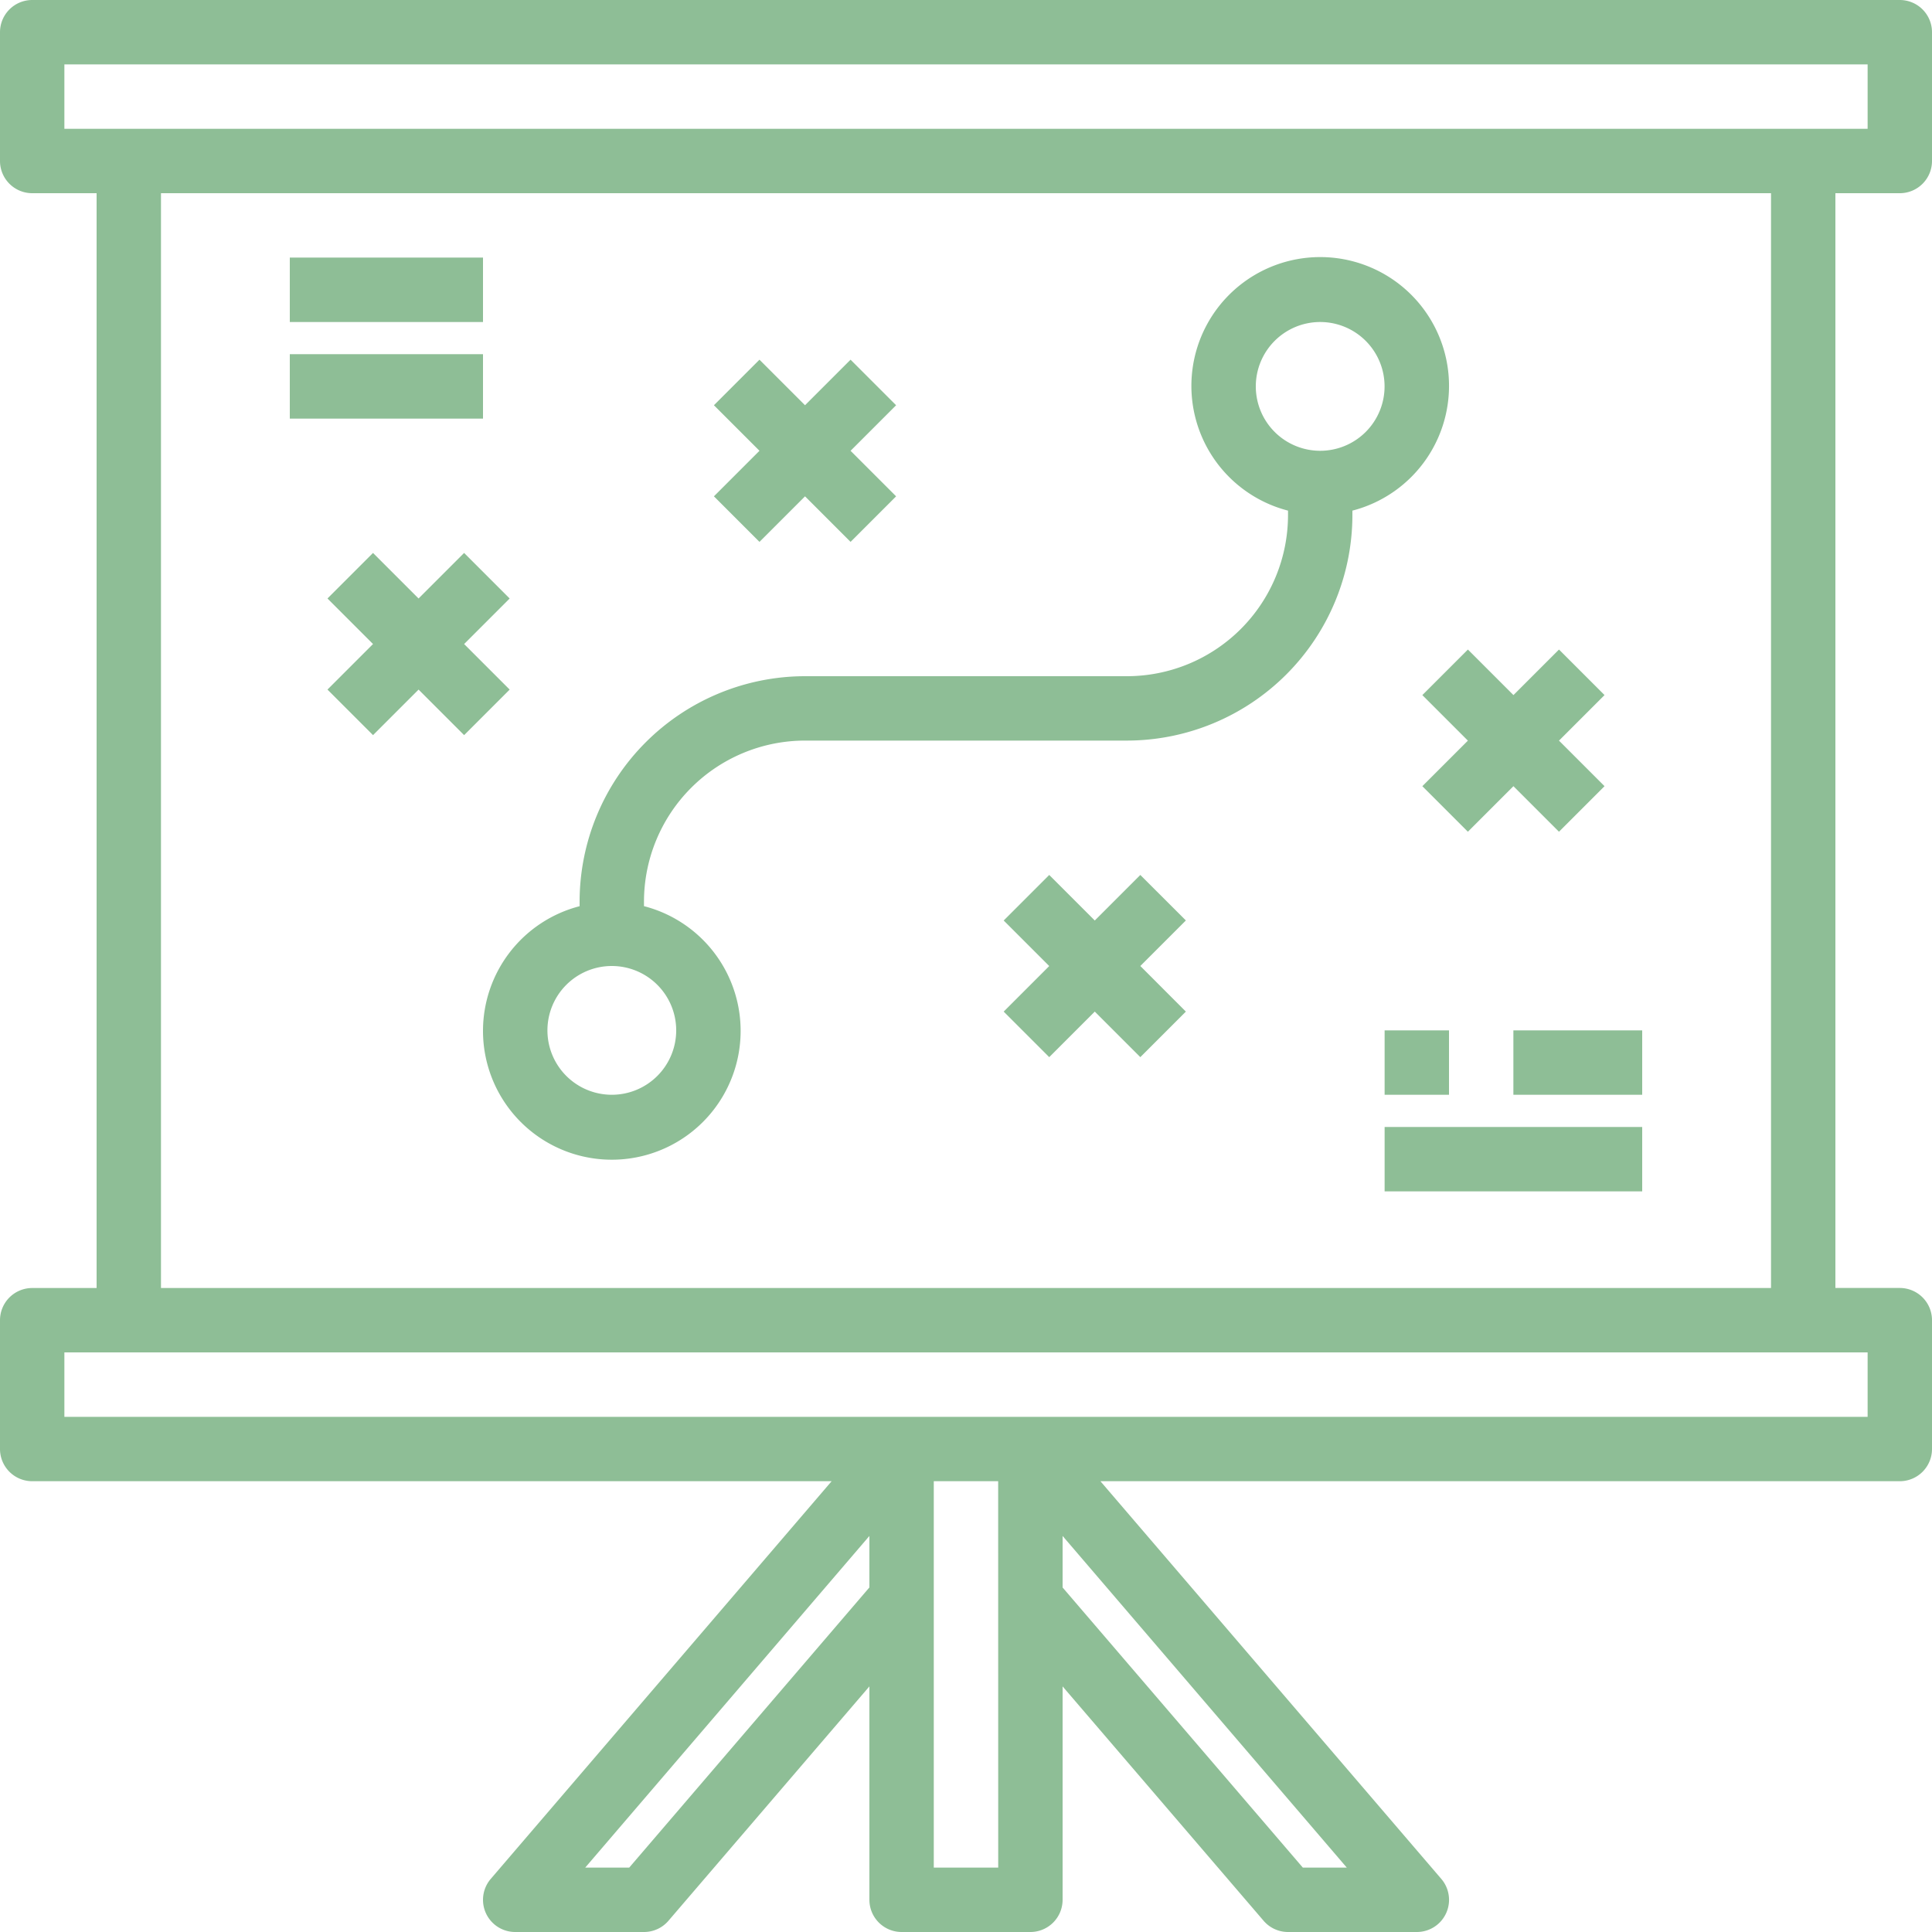
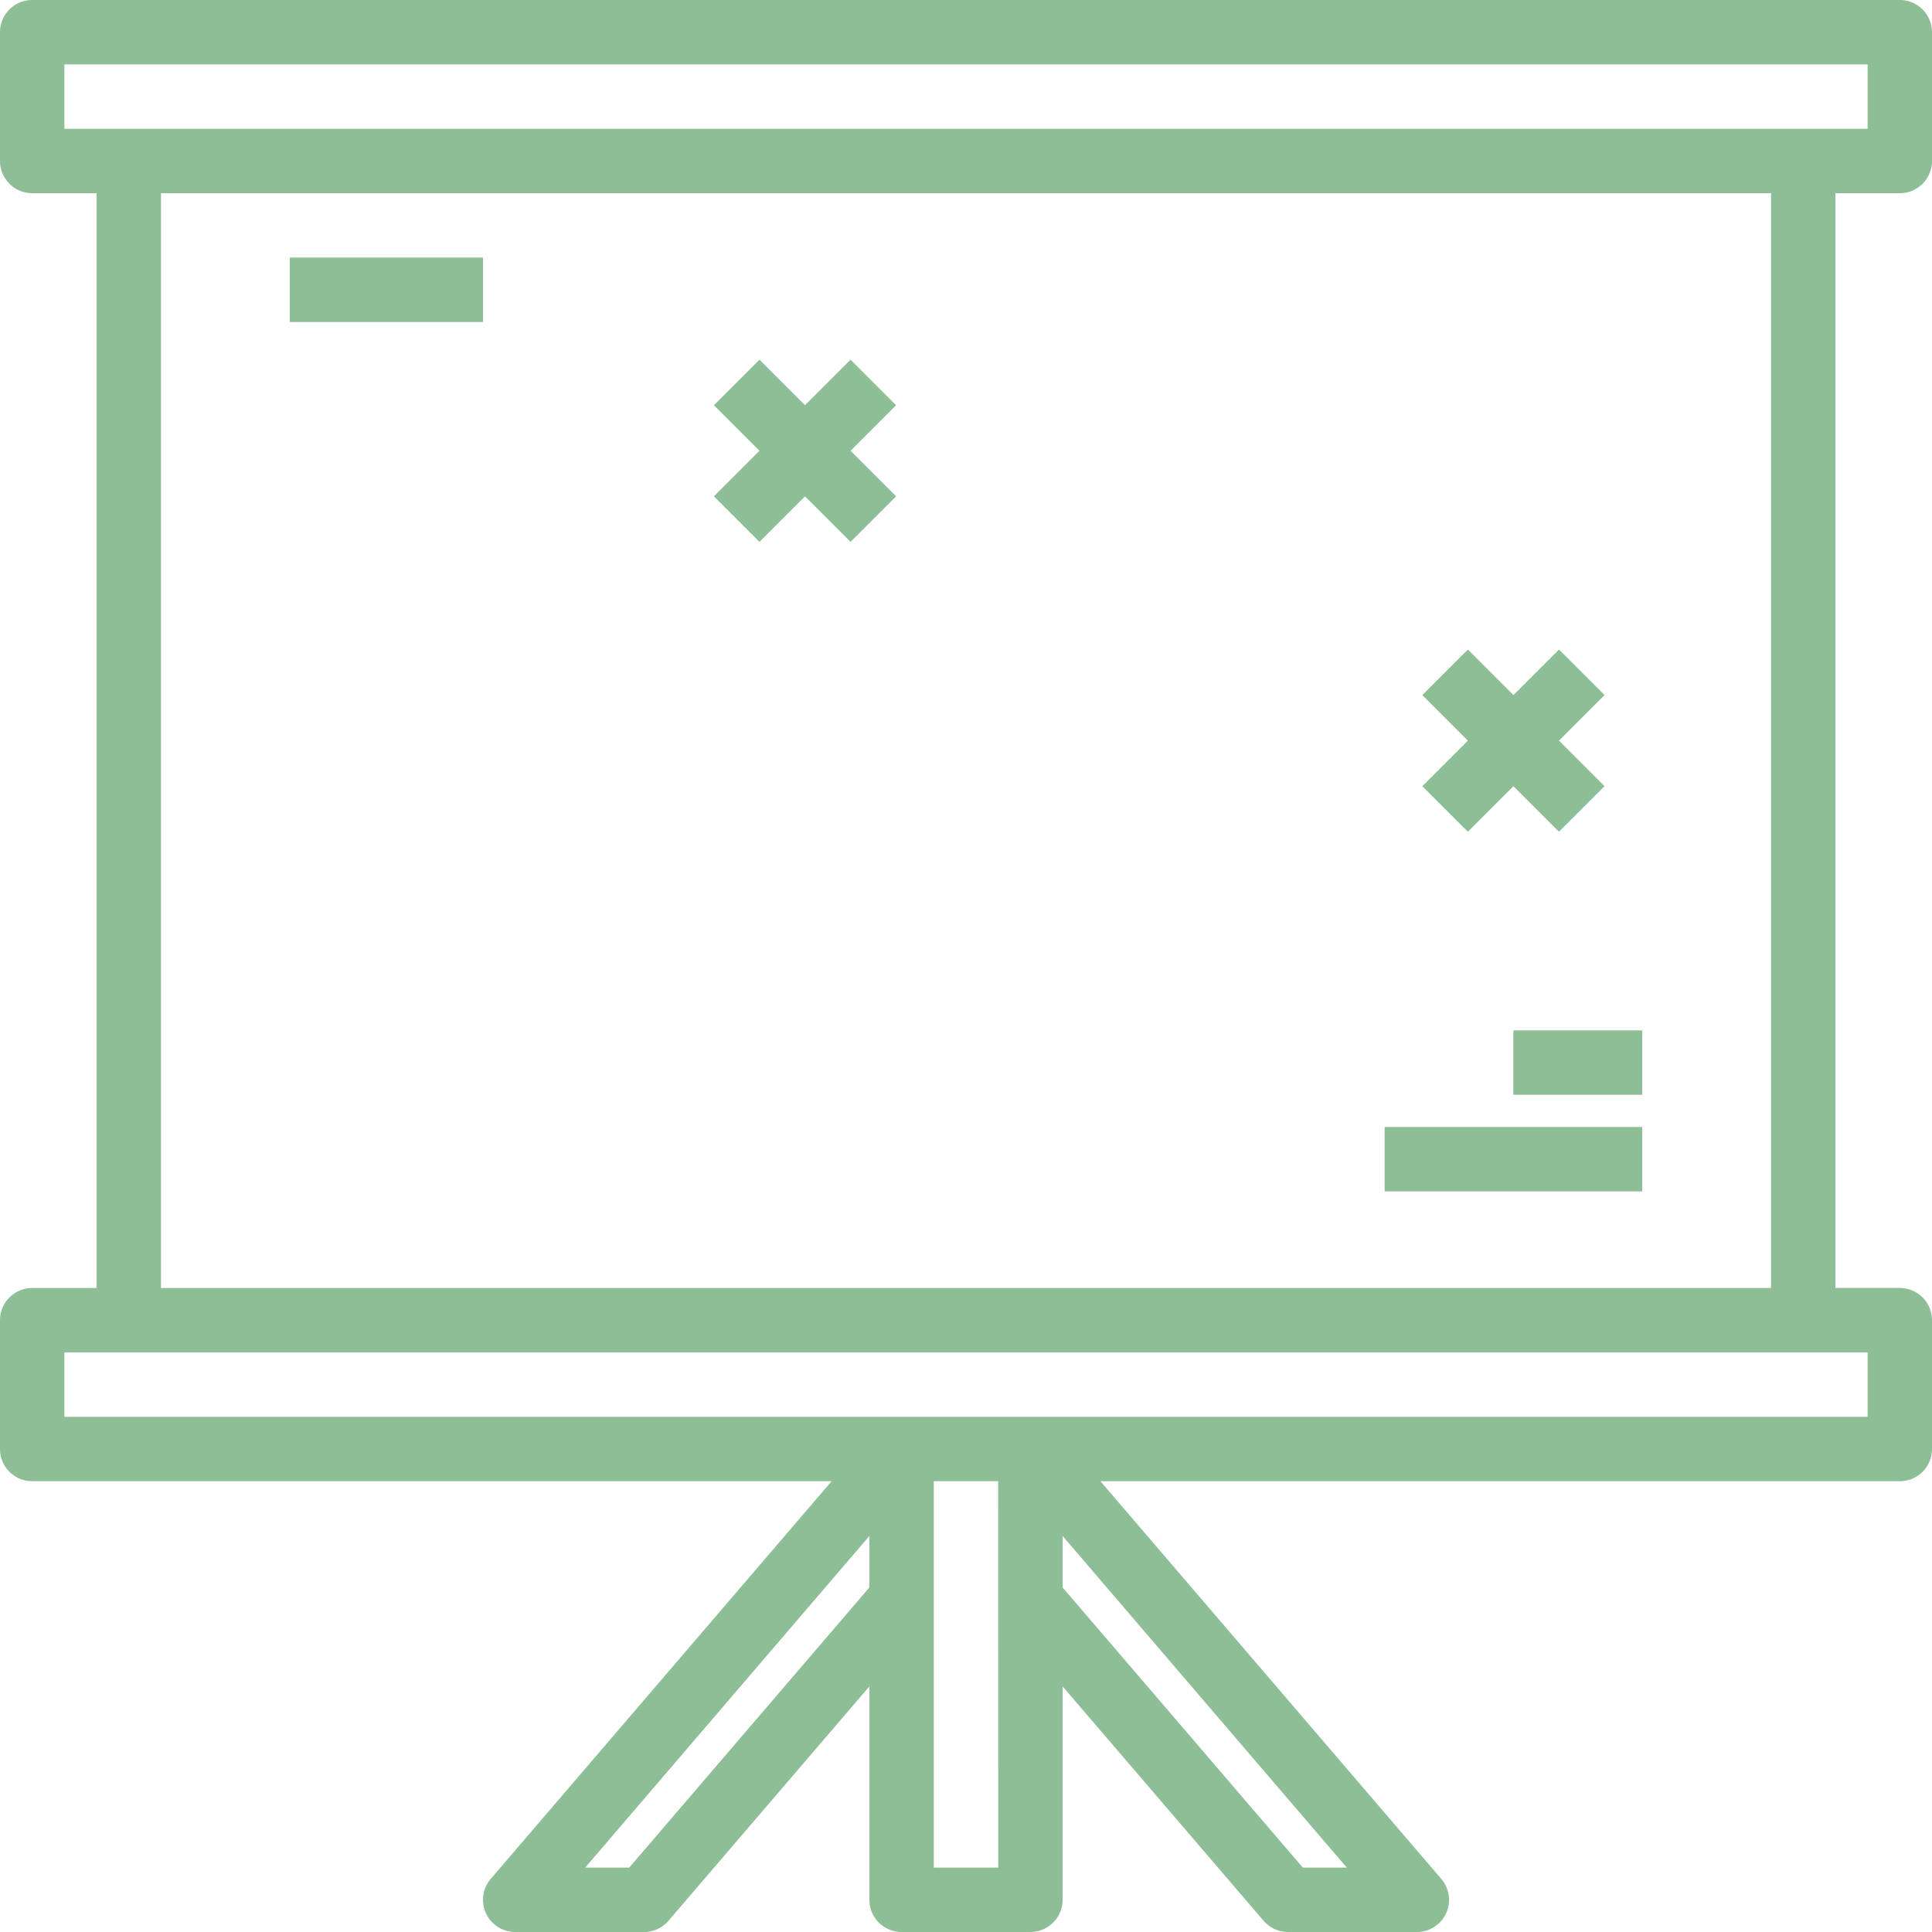
<svg xmlns="http://www.w3.org/2000/svg" id="Page-1" width="40" height="40" viewBox="0 0 40 40">
  <g id="Qui-sommes-nous" transform="translate(-245 -2242)">
    <g id="Group-13" transform="translate(-552 453)">
      <g id="Content">
        <g id="Section2">
          <g id="Map" transform="translate(0 790)">
            <g id="Group-4" transform="translate(552 728)">
              <g id="Group-3" transform="translate(78 186)">
                <g id="Groupe_52" data-name="Groupe 52" transform="translate(167 74)">
                  <g id="Group-2">
                    <g id="Group">
                      <g id="_061-pathway" data-name="061-pathway" transform="translate(0 11)">
                        <path id="Shape" d="M39.333,4A.667.667,0,0,0,40,3.333V.667A.667.667,0,0,0,39.333,0H.667A.667.667,0,0,0,0,.667V3.333A.667.667,0,0,0,.667,4H2V26.667H.667A.667.667,0,0,0,0,27.333V30a.667.667,0,0,0,.667.667H17.218L10.161,38.9a.666.666,0,0,0,.506,1.1h2.667a.666.666,0,0,0,.506-.233L18,34.915v4.418a.667.667,0,0,0,.667.667h2.667A.667.667,0,0,0,22,39.333V34.915l4.161,4.852a.666.666,0,0,0,.506.233h2.667a.666.666,0,0,0,.506-1.1l-7.057-8.233H39.333A.667.667,0,0,0,40,30V27.333a.667.667,0,0,0-.667-.667H38V4Zm-38-2.667H38.667V2.667H1.333ZM13.027,38.667h-.911L18,31.8v1.066Zm7.64,0H19.333v-8h1.333Zm6.307,0L22,32.867V31.8l5.884,6.867Zm11.693-9.333H1.333V28H38.667Zm-2-2.667H3.333V4H36.667Z" fill="#8ebe96" />
-                         <path id="Shape-2" data-name="Shape" d="M10,21.333a2.667,2.667,0,1,0,3.333-2.572v-.095a3.337,3.337,0,0,1,3.333-3.333h6.667A4.673,4.673,0,0,0,28,10.667v-.095a2.667,2.667,0,1,0-1.333,0v.095A3.337,3.337,0,0,1,23.333,14H16.667A4.673,4.673,0,0,0,12,18.667v.095A2.667,2.667,0,0,0,10,21.333ZM26,8a1.333,1.333,0,1,1,1.333,1.333A1.333,1.333,0,0,1,26,8ZM12.667,20a1.333,1.333,0,1,1-1.333,1.333A1.333,1.333,0,0,1,12.667,20Z" fill="#8ebe96" />
-                         <path id="Path" d="M23.609,18.115l-.943.943-.943-.943-.943.943.943.943-.943.943.943.943.943-.943.943.943.943-.943L23.609,20l.943-.943Z" fill="#8ebe96" />
                        <path id="Path-2" data-name="Path" d="M29.448,14.391l.943.943-.943.943.943.943.943-.943.943.943.943-.943-.943-.943.943-.943-.943-.943-.943.943-.943-.943Z" fill="#8ebe96" />
-                         <path id="Path-3" data-name="Path" d="M9.609,11.448l-.943.943-.943-.943-.943.943.943.943-.943.943.943.943.943-.943.943.943.943-.943-.943-.943.943-.943Z" fill="#8ebe96" />
                        <path id="Path-4" data-name="Path" d="M15.724,11.219l.943-.943.943.943.943-.943-.943-.943.943-.943-.943-.943-.943.943-.943-.943-.943.943.943.943-.943.943Z" fill="#8ebe96" />
-                         <path id="Path-5" data-name="Path" d="M28.667,21.333H30v1.333H28.667Z" fill="#8ebe96" />
                        <path id="Path-6" data-name="Path" d="M31.333,21.333H34v1.333H31.333Z" fill="#8ebe96" />
                        <path id="Path-7" data-name="Path" d="M28.667,23.333H34v1.333H28.667Z" fill="#8ebe96" />
                        <path id="Path-8" data-name="Path" d="M6,5.333h4V6.667H6Z" fill="#8ebe96" />
-                         <path id="Path-9" data-name="Path" d="M6,7.333h4V8.667H6Z" fill="#8ebe96" />
                      </g>
                    </g>
                  </g>
                </g>
              </g>
            </g>
          </g>
        </g>
      </g>
    </g>
  </g>
</svg>